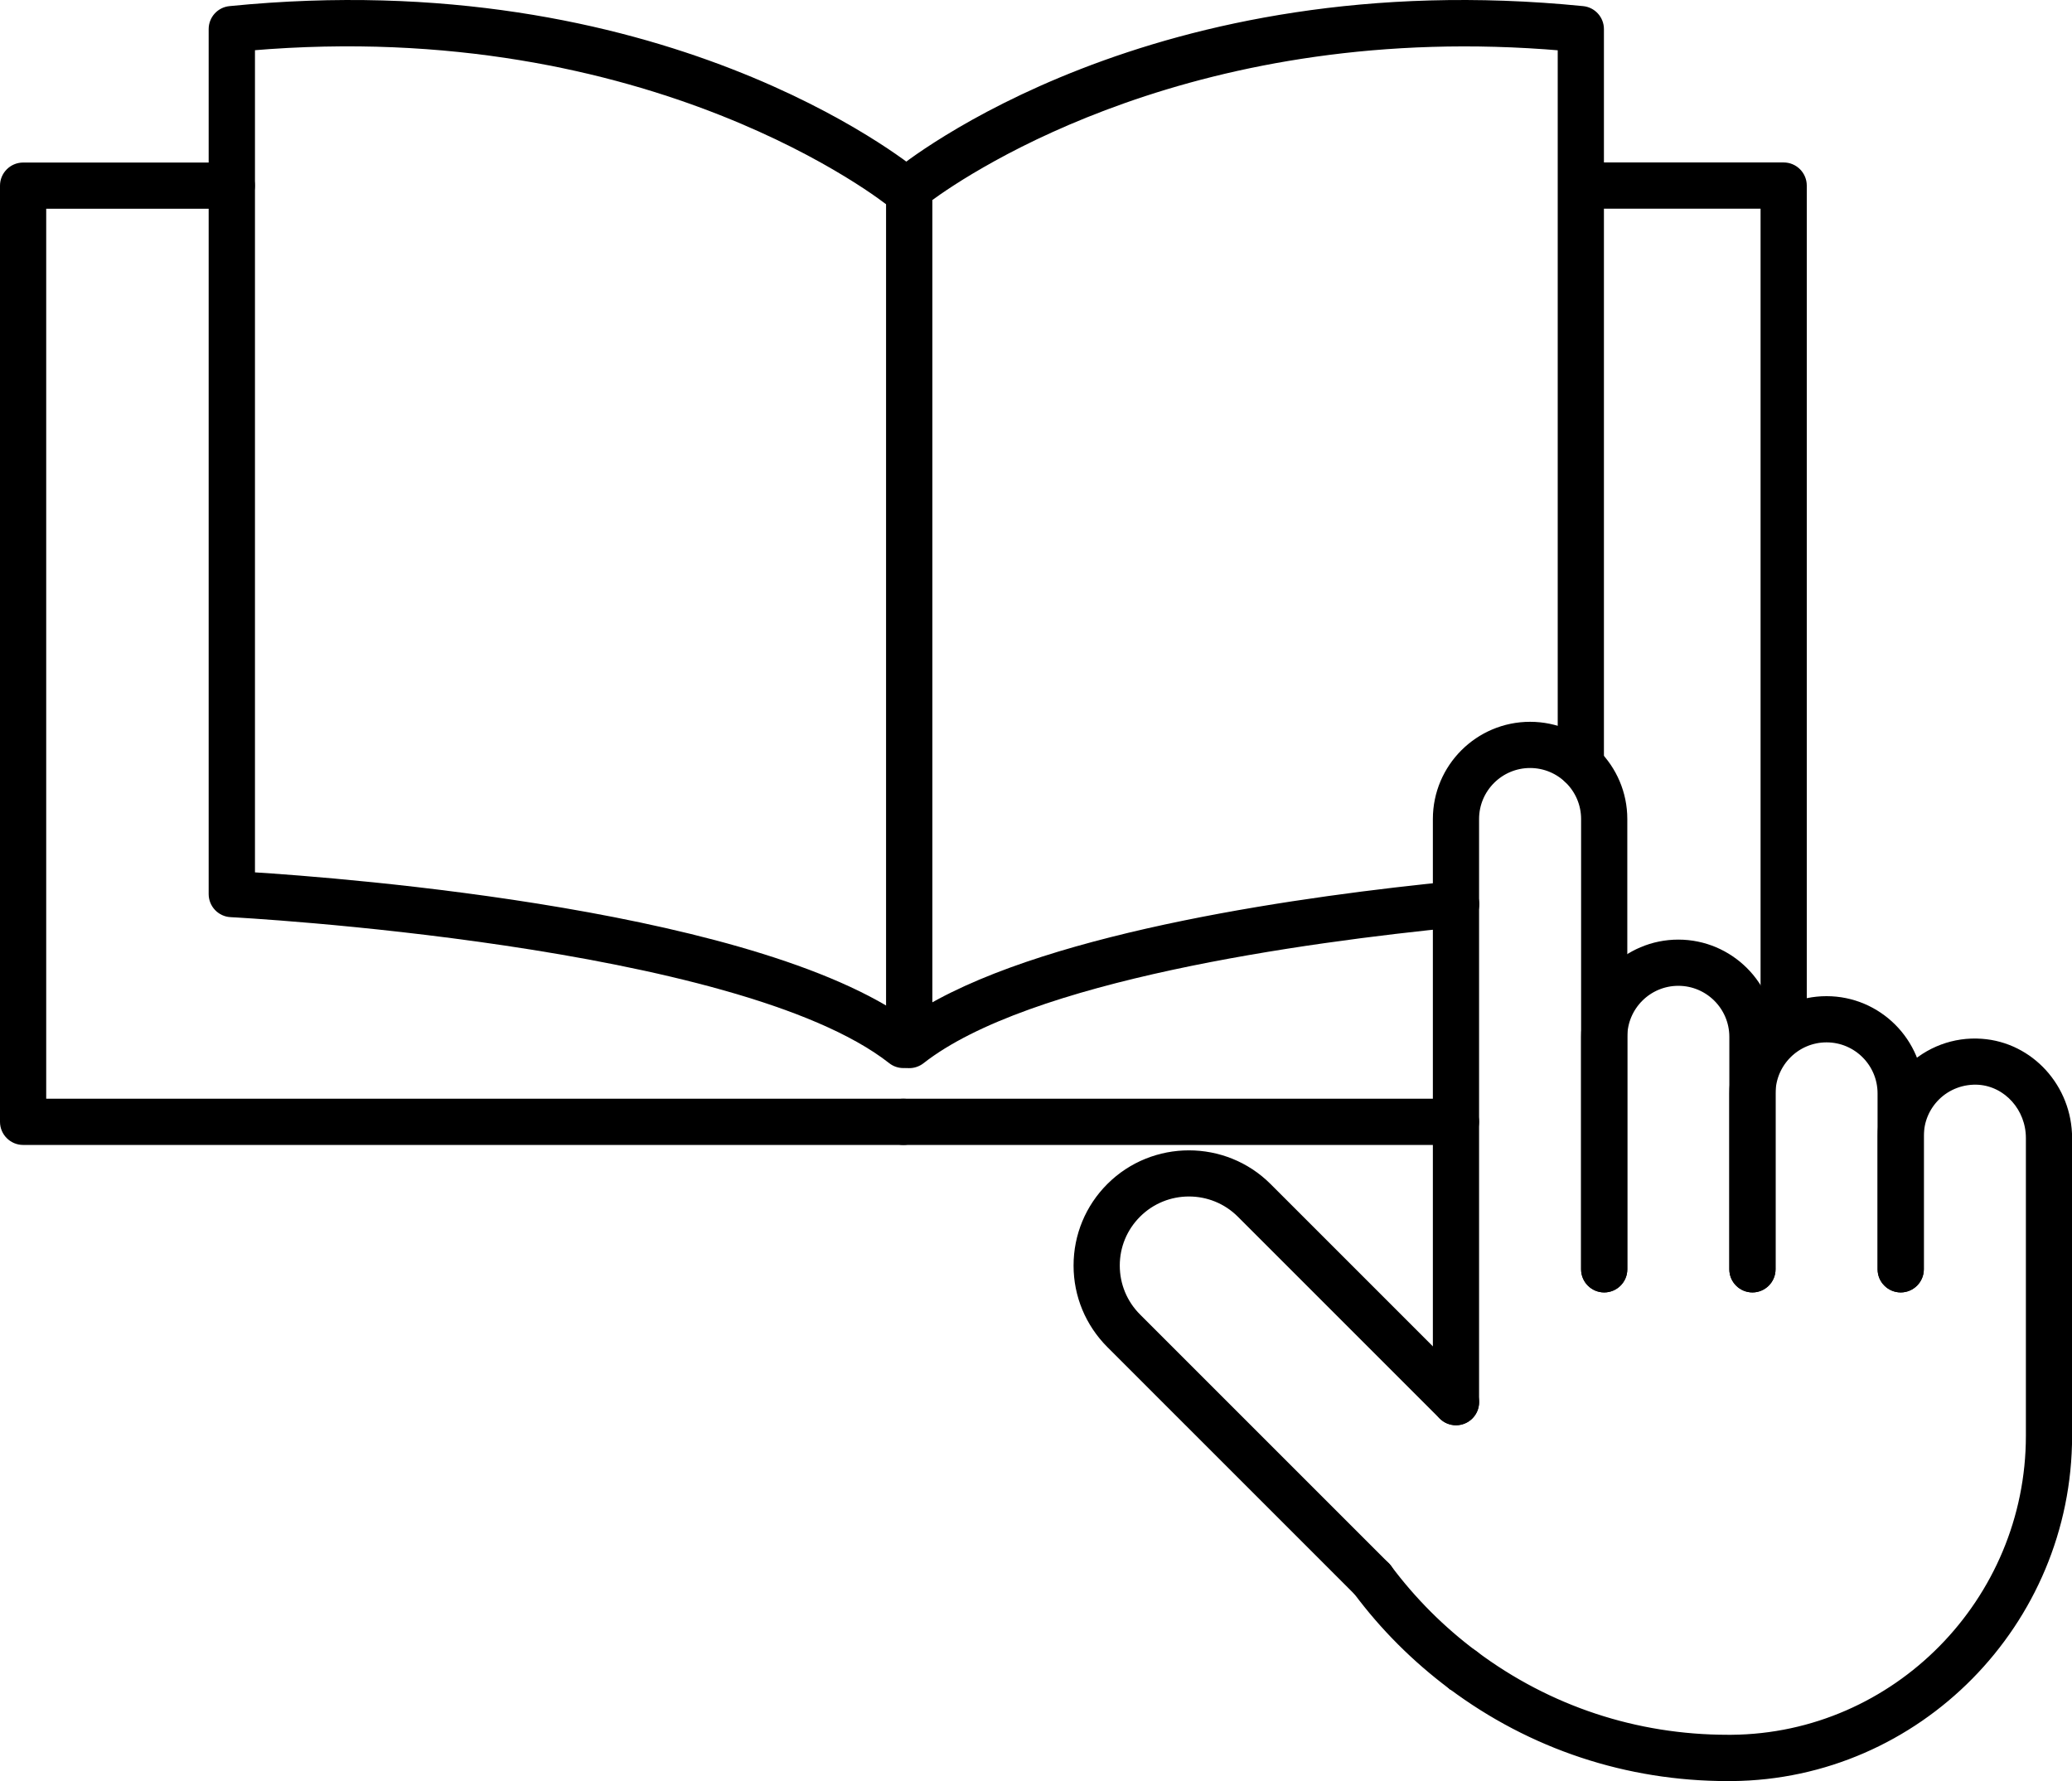
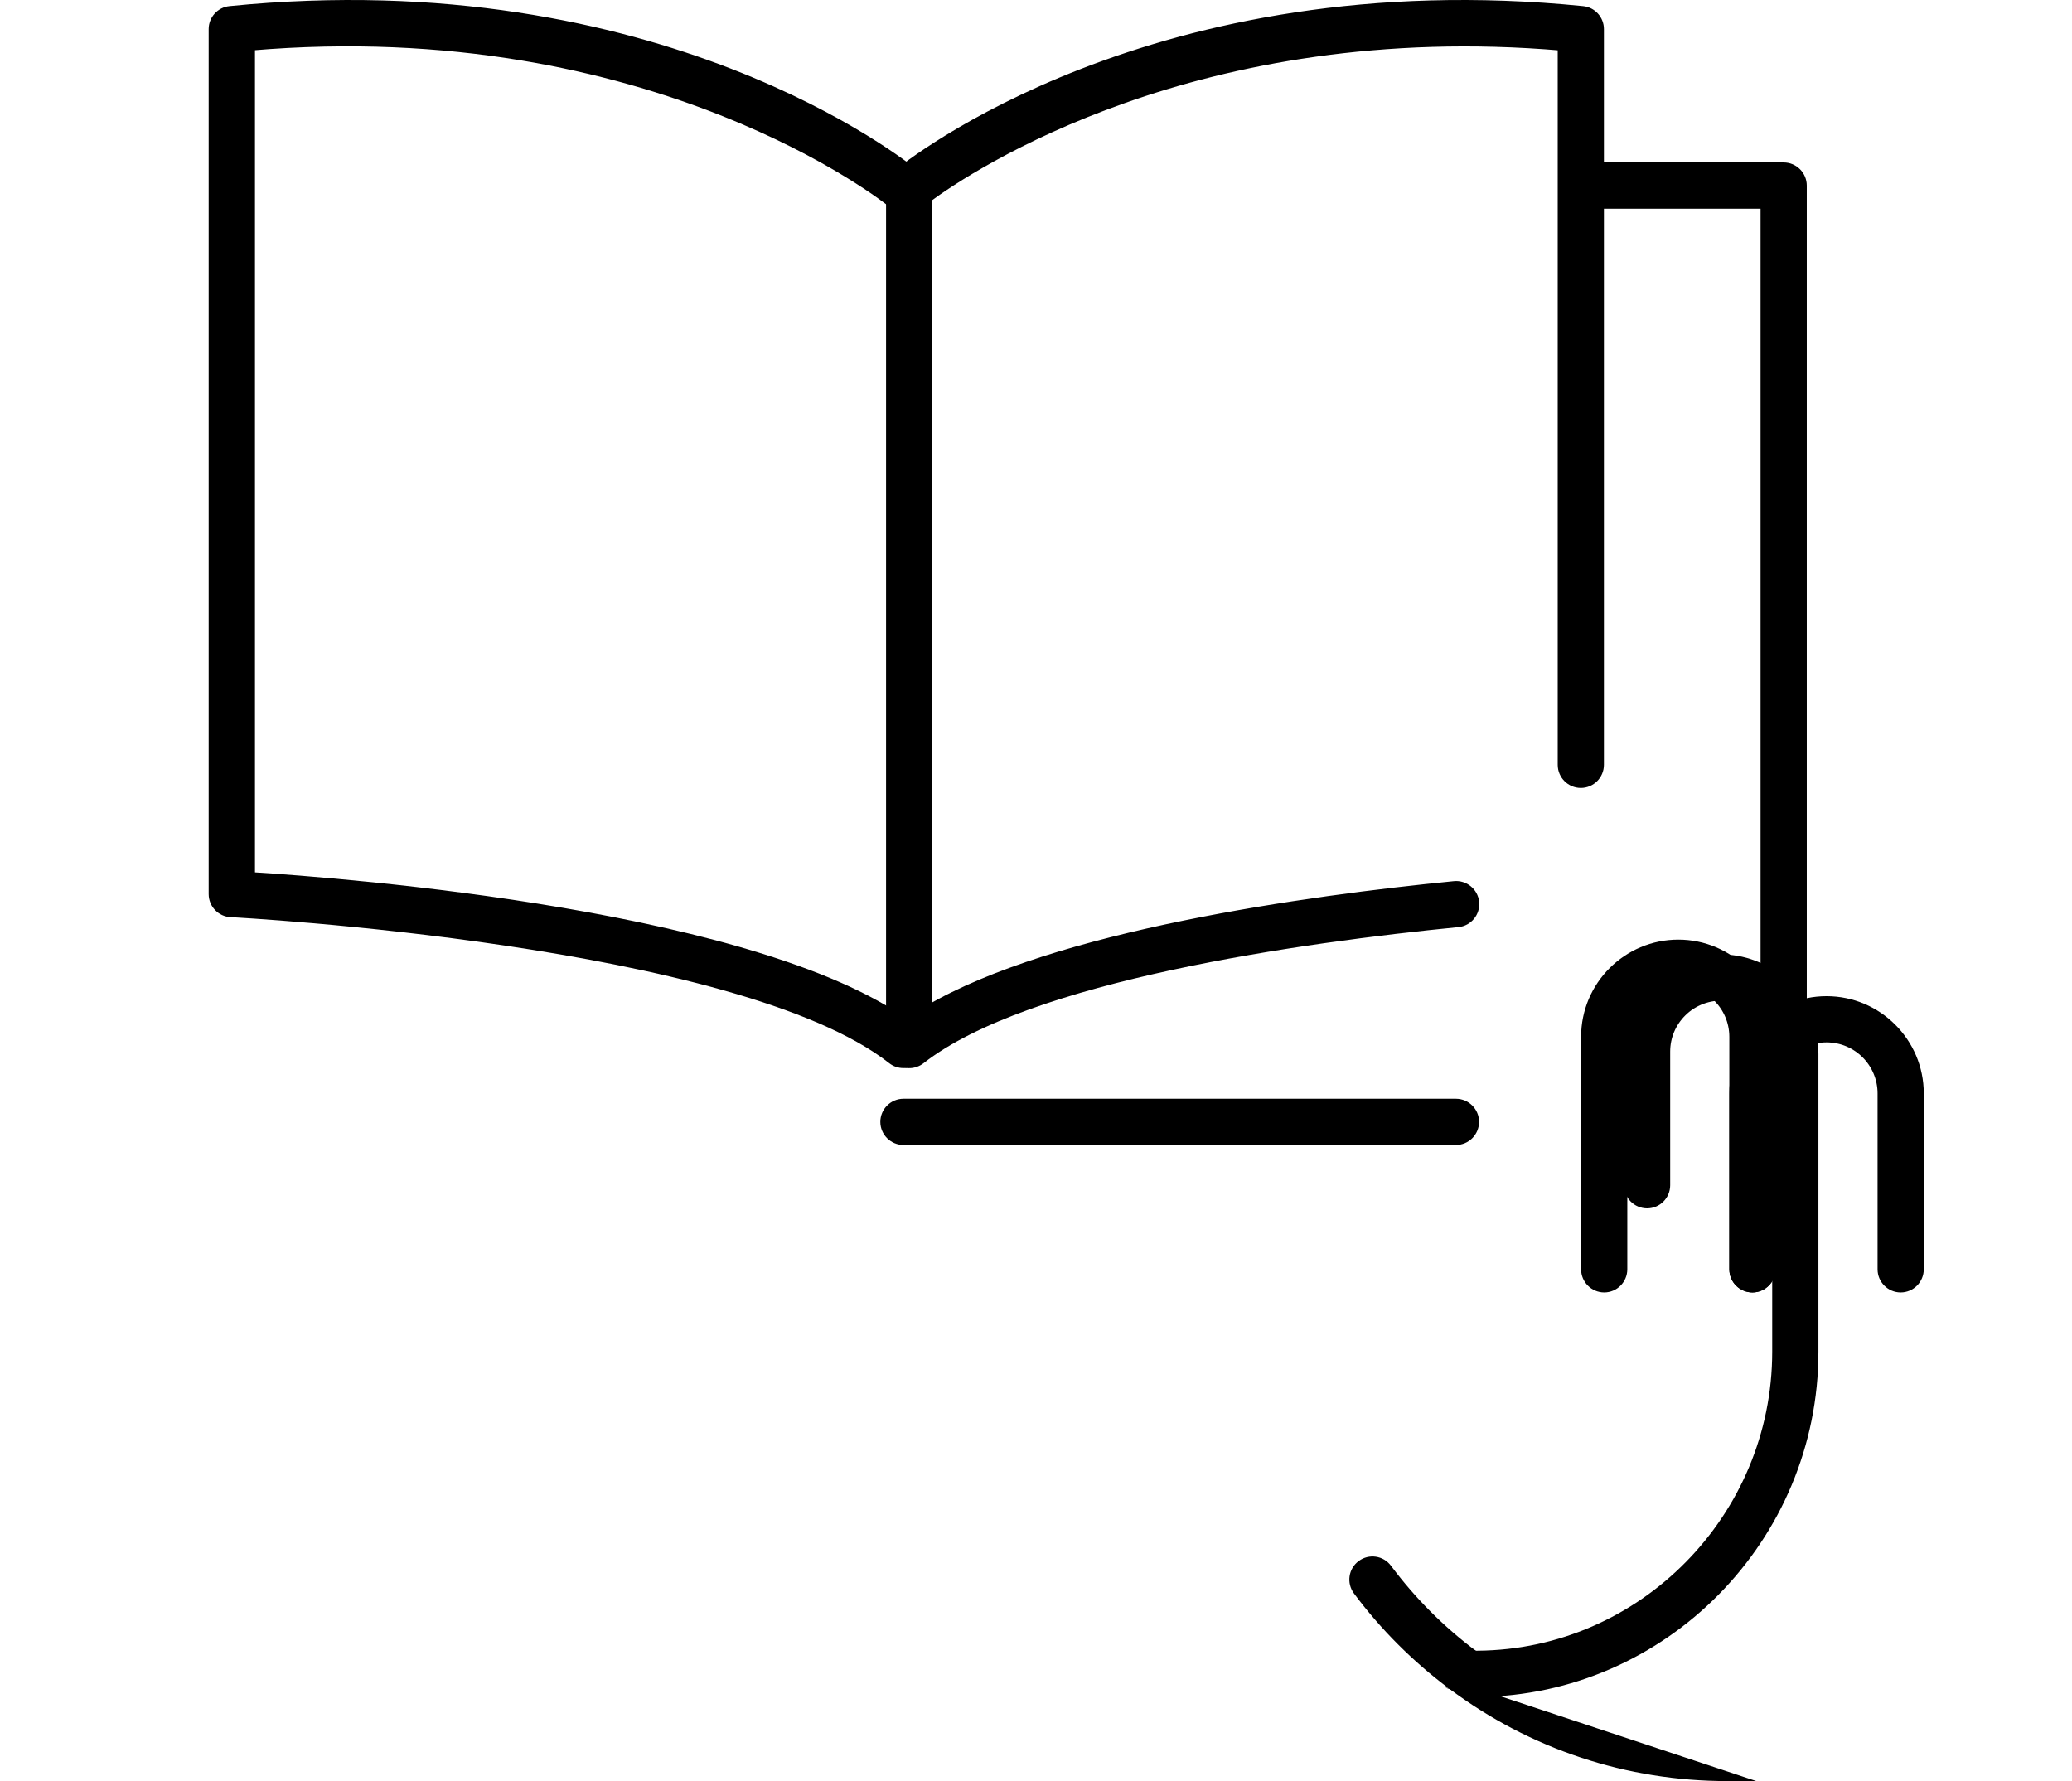
<svg xmlns="http://www.w3.org/2000/svg" id="Calque_2" data-name="Calque 2" viewBox="0 0 224.21 192.74">
  <defs>
    <style>
      .cls-1 {
        stroke: #000;
        stroke-miterlimit: 10;
      }
    </style>
  </defs>
  <g id="Layer_1" data-name="Layer 1">
    <g>
      <g>
        <g>
          <path class="cls-1" d="M97.75,115.08c-.43,0-.87-.14-1.23-.43-16.55-13-70.99-15.87-71.54-15.9-1.06-.05-1.9-.93-1.9-2V3.15c0-1.03.78-1.89,1.8-1.99,46.49-4.65,73.04,16.78,74.15,17.69.85.7.97,1.96.27,2.82-.7.85-1.96.97-2.81.27h0c-.26-.21-25.77-20.71-69.4-16.97v89.9c10.09.63,55.99,4.13,71.91,16.64.87.68,1.02,1.94.34,2.81-.39.5-.98.76-1.57.76Z" />
          <path class="cls-1" d="M98.37,115.08c-.3,0-.6-.07-.87-.2-.69-.33-1.12-1.03-1.12-1.8V20.39c0-.6.27-1.16.73-1.54,1.11-.91,27.66-22.34,74.15-17.69,1.02.1,1.8.96,1.8,1.99v79.62c0,1.1-.9,2-2,2s-2-.9-2-2V4.98c-39.56-3.4-64.22,13.13-68.67,16.41v87.94c13.84-8.15,41.14-11.92,56.98-13.48,1.09-.11,2.08.69,2.19,1.79.11,1.1-.69,2.08-1.79,2.19-16.76,1.65-46.61,5.78-58.14,14.83-.36.28-.8.43-1.24.43Z" />
        </g>
-         <path class="cls-1" d="M97.75,123.4H2.5c-1.1,0-2-.9-2-2V20.09c0-1.1.9-2,2-2h22.58c1.1,0,2,.9,2,2s-.9,2-2,2H4.5v97.31h93.25c1.1,0,2,.9,2,2s-.9,2-2,2Z" />
        <path class="cls-1" d="M157.55,123.4h-59.79c-1.1,0-2-.9-2-2s.9-2,2-2h59.79c1.1,0,2,.9,2,2s-.9,2-2,2Z" />
        <path class="cls-1" d="M193.01,112.29c-1.1,0-2-.9-2-2V22.08h-18.86c-1.1,0-2-.9-2-2s.9-2,2-2h20.86c1.1,0,2,.9,2,2v90.21c0,1.1-.9,2-2,2Z" />
      </g>
      <g>
-         <path class="cls-1" d="M157.55,153.73c-1.1,0-2-.9-2-2v-63.1c0-5.53,4.5-10.02,10.02-10.02s10.02,4.5,10.02,10.02v48.73c0,1.1-.9,2-2,2s-2-.9-2-2v-48.73c0-3.32-2.7-6.02-6.02-6.02s-6.02,2.7-6.02,6.02v63.1c0,1.1-.9,2-2,2Z" />
-         <path class="cls-1" d="M148.51,172.93c-.51,0-1.02-.2-1.41-.59l-26.92-26.92c-2.26-2.27-3.51-5.27-3.51-8.47s1.25-6.21,3.51-8.47c4.67-4.66,12.28-4.66,16.95,0l21.84,21.84c.78.78.78,2.05,0,2.83-.78.78-2.05.78-2.83,0l-21.84-21.84c-3.11-3.11-8.18-3.11-11.29,0-1.51,1.51-2.34,3.51-2.34,5.64s.83,4.14,2.34,5.65l26.92,26.92c.78.78.78,2.05,0,2.83-.39.39-.9.59-1.41.59Z" />
        <path class="cls-1" d="M158.31,182.73c-.43,0-.86-.14-1.22-.42-.06-.05-.12-.1-.18-.15-.81-.76-.85-2.02-.09-2.83.71-.75,1.86-.84,2.67-.23.08.06.17.13.23.2.78.78.78,2.05,0,2.83-.39.39-.9.59-1.41.59Z" />
        <path class="cls-1" d="M189.63,139.36c-1.1,0-2-.9-2-2v-25.16c0-3.32-2.7-6.02-6.02-6.02s-6.02,2.7-6.02,6.02v25.16c0,1.1-.9,2-2,2s-2-.9-2-2v-25.16c0-5.53,4.5-10.02,10.02-10.02s10.02,4.5,10.02,10.02v25.16c0,1.1-.9,2-2,2Z" />
        <path class="cls-1" d="M205.67,139.36c-1.1,0-2-.9-2-2v-19.04c0-3.32-2.7-6.02-6.02-6.02s-6.02,2.7-6.02,6.02v19.04c0,1.1-.9,2-2,2s-2-.9-2-2v-19.04c0-5.53,4.5-10.02,10.02-10.02s10.02,4.5,10.02,10.02v19.04c0,1.1-.9,2-2,2Z" />
-         <path class="cls-1" d="M186.96,192.24c-10.85,0-21.17-3.42-29.84-9.9,0,0,0,0-.01,0,0,0-.01-.01-.02-.02h0c-3.87-2.9-7.3-6.32-10.18-10.19-.66-.89-.48-2.14.41-2.8.89-.66,2.14-.48,2.8.41,2.65,3.55,5.8,6.71,9.37,9.37,0,0,.02.01.03.02h0c7.98,5.96,17.47,9.1,27.45,9.1h.4c17.84-.15,32.35-14.89,32.35-32.86v-32.22c0-3.29-2.46-6.04-5.59-6.26-1.74-.11-3.45.52-4.68,1.75-1.14,1.14-1.77,2.65-1.77,4.26v14.46c0,1.1-.9,2-2,2s-2-.9-2-2v-14.46c0-2.67,1.04-5.19,2.94-7.08,2.05-2.05,4.88-3.12,7.78-2.91,5.23.36,9.32,4.86,9.32,10.25v32.22c0,20.16-16.29,36.69-36.32,36.86h-.43Z" />
+         <path class="cls-1" d="M186.96,192.24c-10.85,0-21.17-3.42-29.84-9.9,0,0,0,0-.01,0,0,0-.01-.01-.02-.02h0c-3.87-2.9-7.3-6.32-10.18-10.19-.66-.89-.48-2.14.41-2.8.89-.66,2.14-.48,2.8.41,2.65,3.55,5.8,6.71,9.37,9.37,0,0,.02.01.03.02h0h.4c17.84-.15,32.35-14.89,32.35-32.86v-32.22c0-3.29-2.46-6.04-5.59-6.26-1.74-.11-3.45.52-4.68,1.75-1.14,1.14-1.77,2.65-1.77,4.26v14.46c0,1.1-.9,2-2,2s-2-.9-2-2v-14.46c0-2.67,1.04-5.19,2.94-7.08,2.05-2.05,4.88-3.12,7.78-2.91,5.23.36,9.32,4.86,9.32,10.25v32.22c0,20.16-16.29,36.69-36.32,36.86h-.43Z" />
      </g>
    </g>
  </g>
</svg>